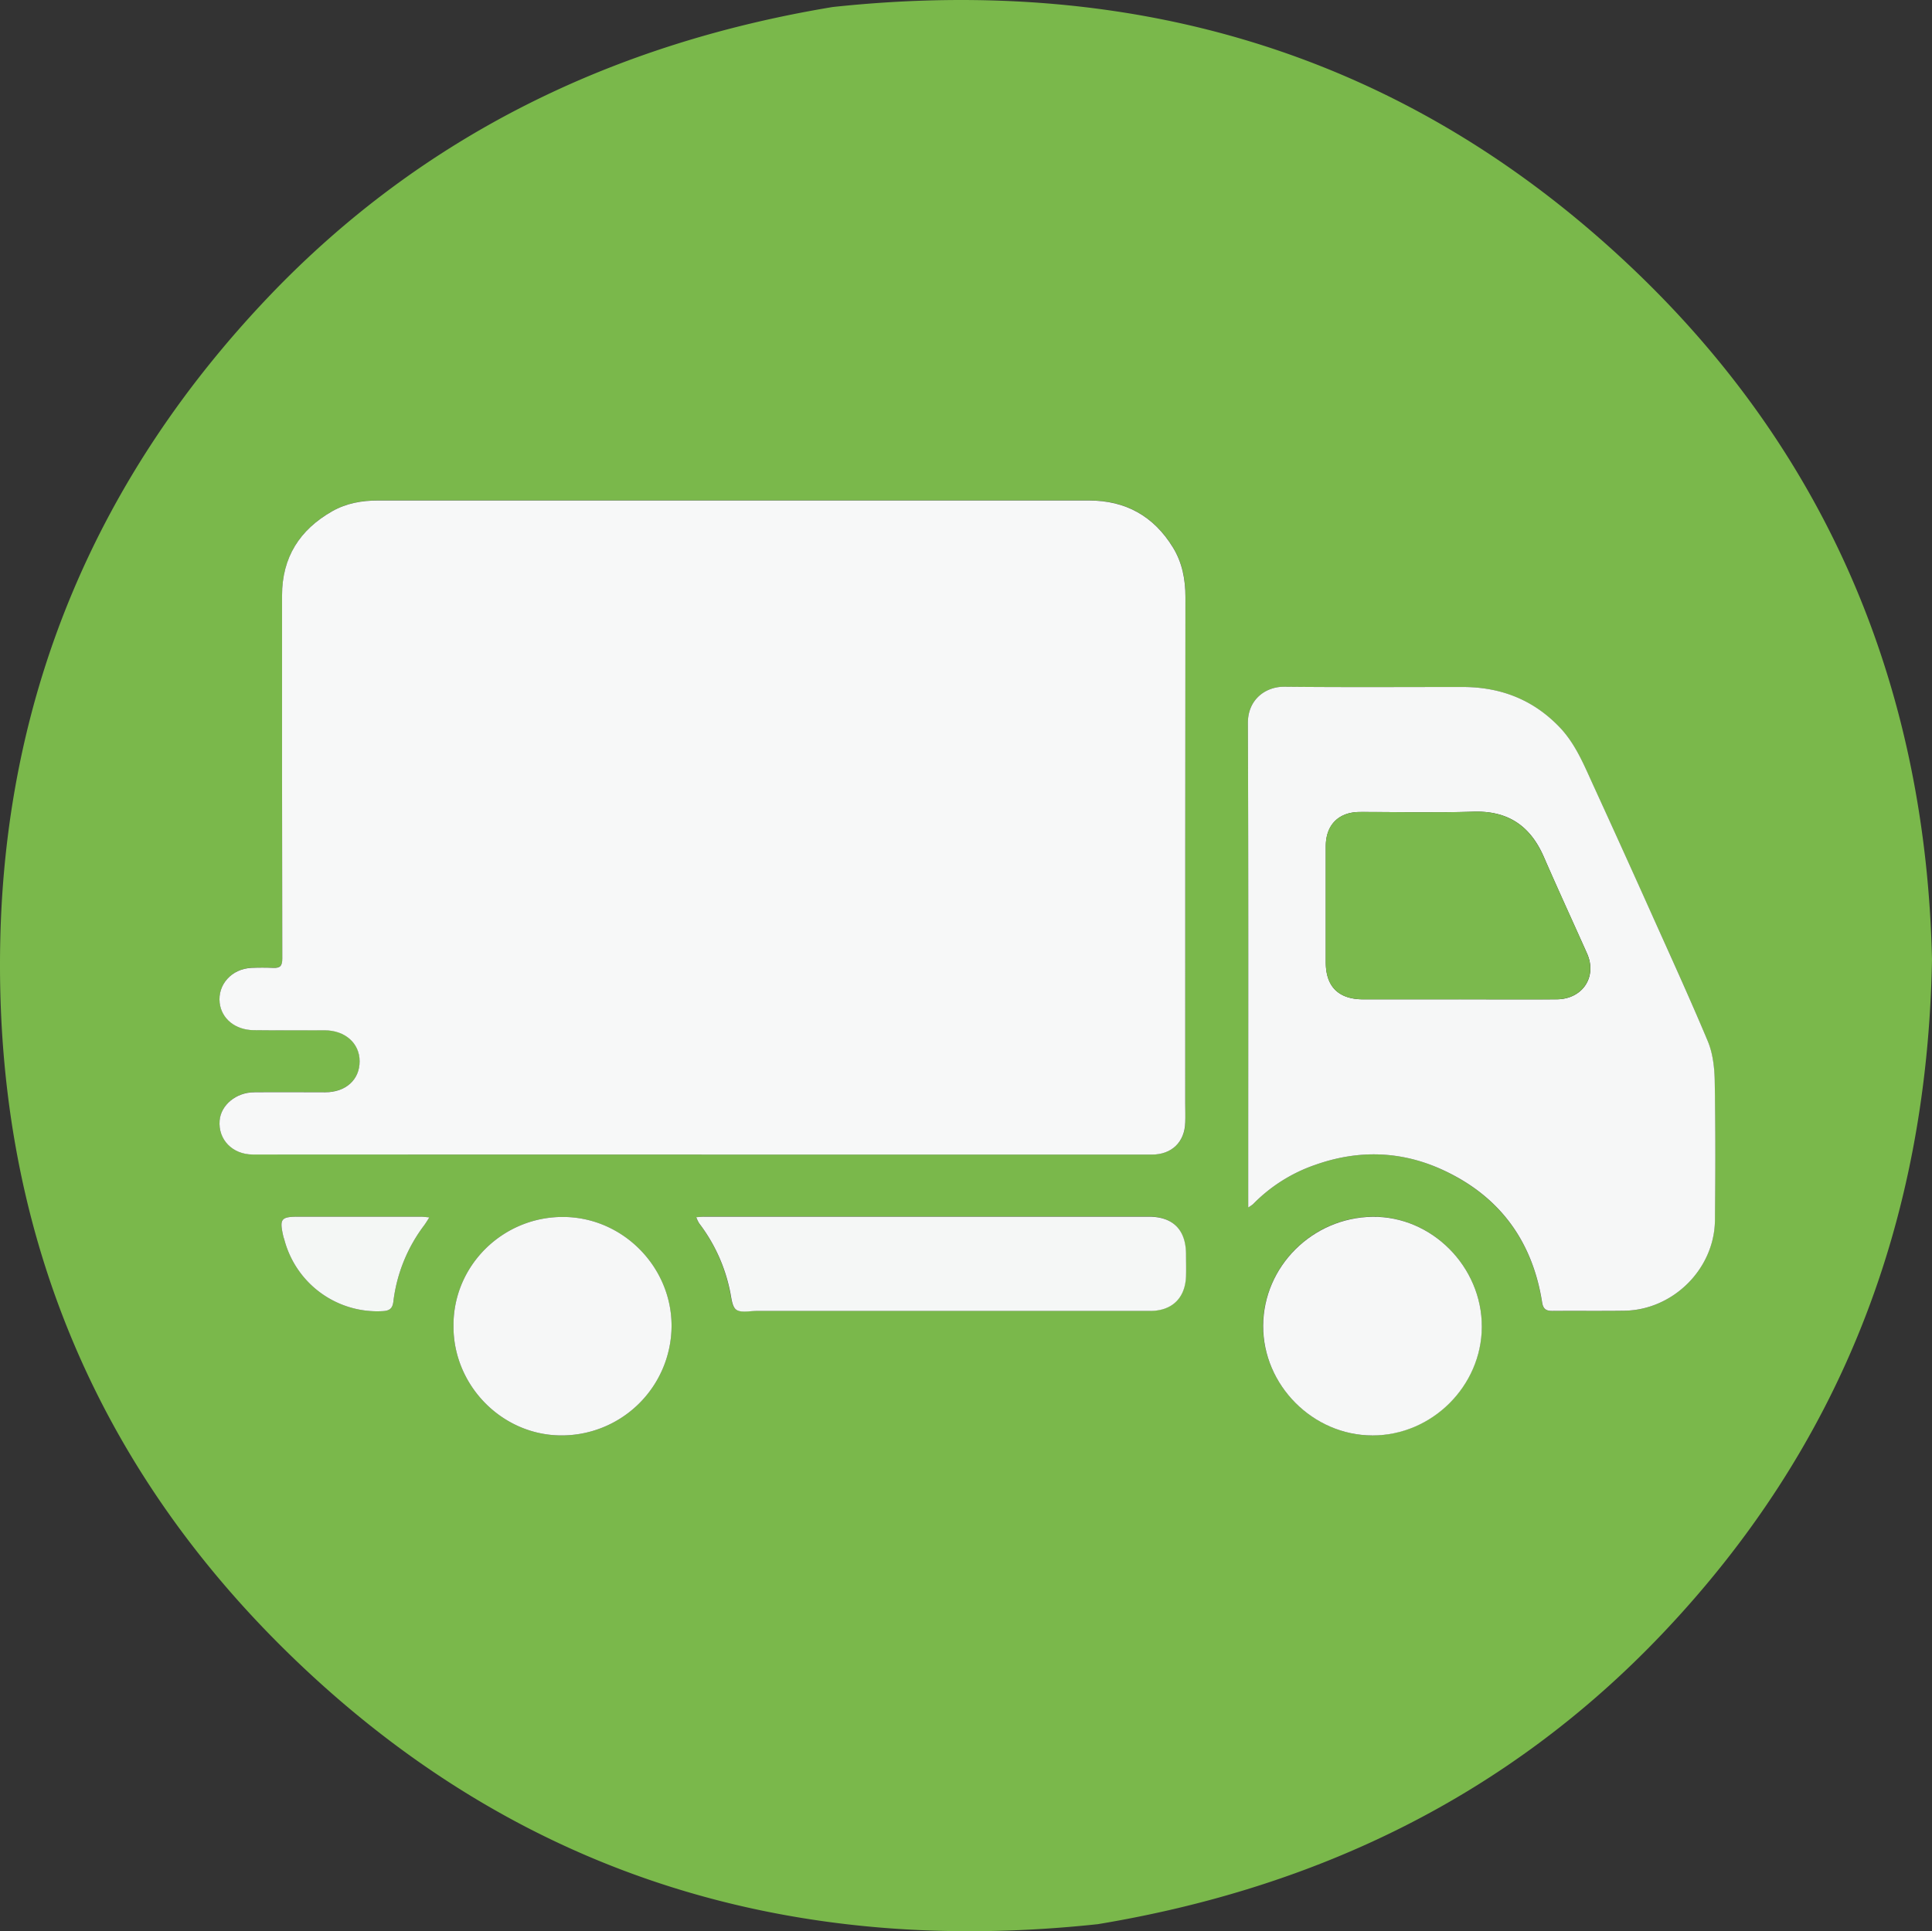
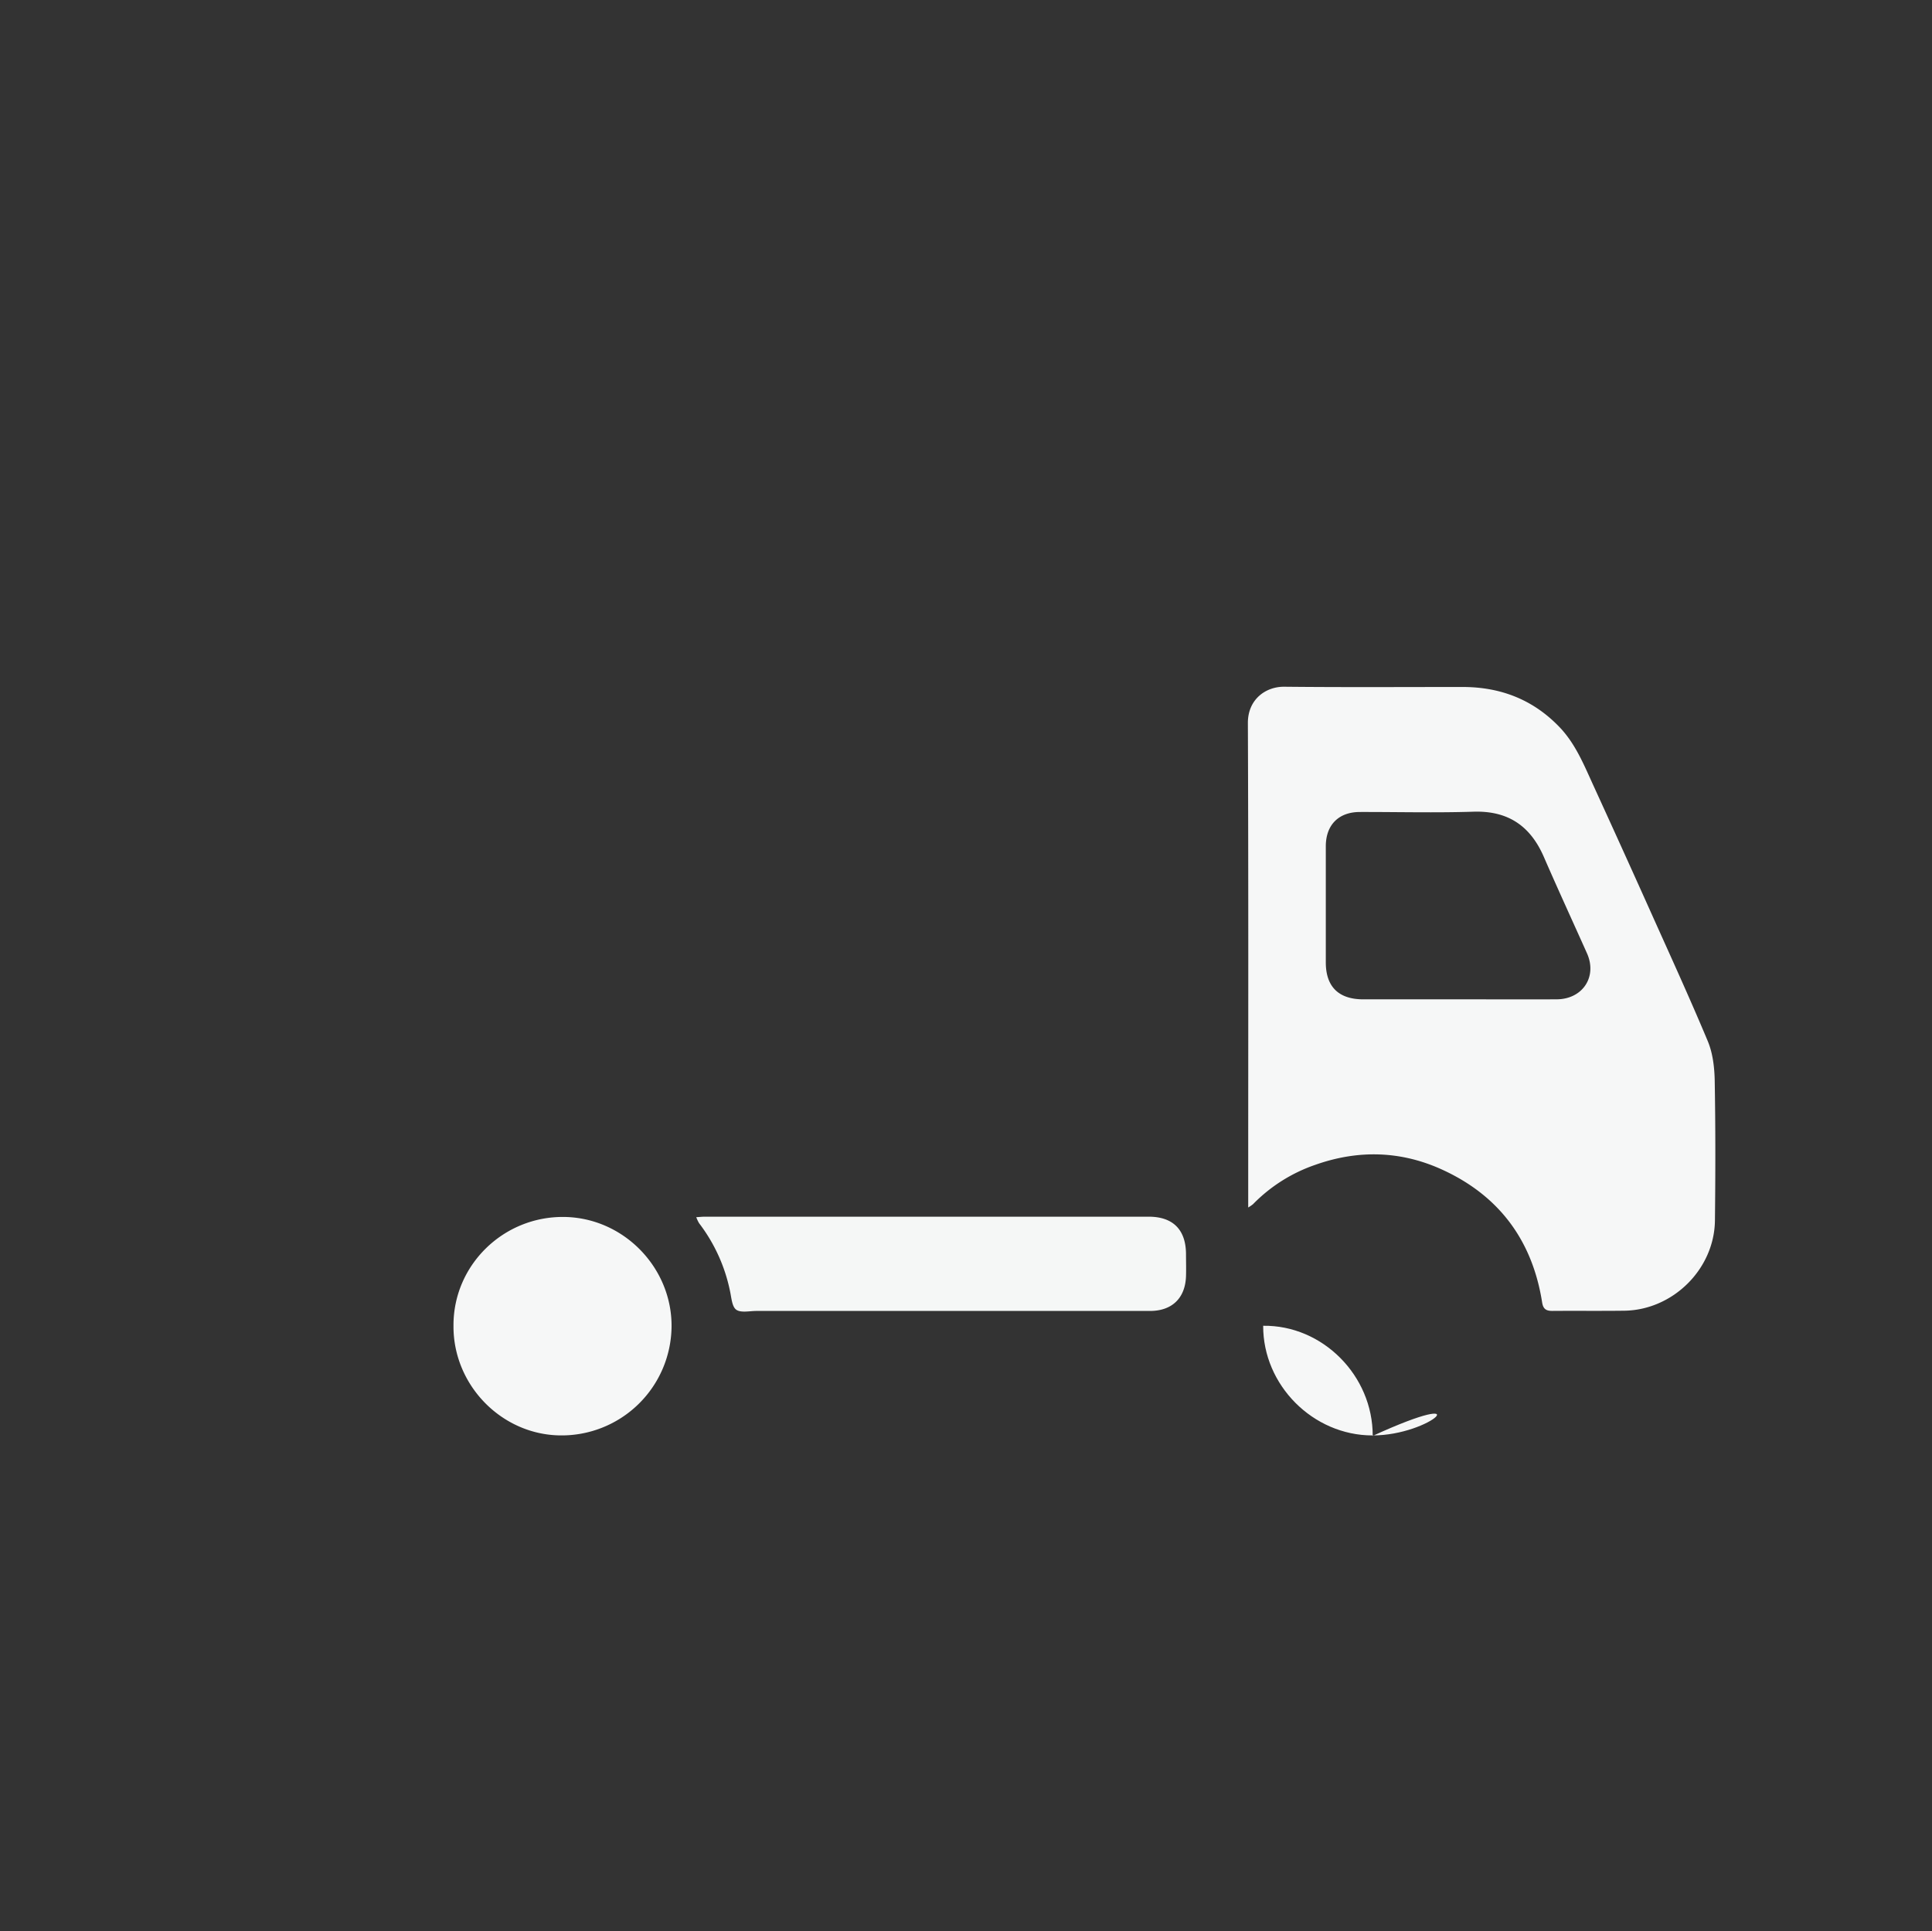
<svg xmlns="http://www.w3.org/2000/svg" viewBox="0 0 804.17 803.9">
  <rect x="0" y="0" width="804.17" height="803.9" fill="#333333" stroke="none" />
  <defs>
    <style>.cls-1{fill:#7ab84b;}.cls-2{fill:#f7f8f8;}.cls-3{fill:#f6f7f7;}.cls-4{fill:#f5f7f6;}.cls-5{fill:#f4f7f5;}.cls-6{fill:#7bb94d;}</style>
  </defs>
  <g id="Capa_2" data-name="Capa 2">
    <g id="Capa_1-2" data-name="Capa 1">
-       <path class="cls-1" d="M804.17,399.44c-2,109.69-38.43,203.09-112.44,280.86C627.67,747.63,548.14,785.88,457,801c-125.45,13.47-236.78-19-329.51-105.66C39.72,613.37-2.66,510.55.13,390.73,2.53,287.62,40.8,198,112,123.32,176.09,56.17,255.53,18,346.59,2.92c127.05-13.6,239.25,20,332.5,108.42C762,189.91,801.66,288.16,804.17,399.44ZM292,480.61v0h187.5c8.26,0,13.65-5.23,13.87-13.42.07-2.62,0-5.25,0-7.88q0-105.37.08-210.76c0-7.41-1.35-14.44-5.25-20.76-8-12.93-19.59-19.48-34.87-19.47q-81,0-162,0-66.94,0-133.88,0c-6.75,0-13.22,1.12-19.11,4.46-13.58,7.71-20.91,19.21-20.91,35.09q0,75.57.1,151.13c0,3-1,4-3.87,3.89s-6-.14-9,0c-8.18.38-14.09,7-13.19,14.57.79,6.57,6.42,11.25,14.12,11.36,9.87.14,19.75,0,29.63.05,8.52,0,14.49,5.4,14.5,12.9,0,7.66-5.76,12.88-14.34,12.9-9.87,0-19.75-.07-29.62,0-7.48.07-13.76,5.32-14.31,11.72-.69,8,5.33,14.19,13.82,14.19Q198.66,480.63,292,480.61Zm227.51,22.05a16.16,16.16,0,0,0,2-1.33A66.29,66.29,0,0,1,547.18,485c18.28-6.54,36.38-6,53.86,2.28,23.26,10.94,36.81,29.48,40.81,54.89.42,2.68,1.58,3.57,4.18,3.55,10-.1,20,0,30-.08,20.25-.27,37.53-17.34,37.75-37.59.22-19.37.25-38.75-.09-58.12-.1-5.53-.79-11.44-2.88-16.48-7.6-18.27-15.86-36.27-24-54.34q-11.69-26.07-23.57-52c-3.94-8.59-7.47-17.45-14.19-24.45-11-11.46-24.56-16.67-40.3-16.67-24.74,0-49.49.16-74.24-.1C527,285.8,519.37,291,519.41,301c.27,65.13.14,130.25.14,195.37Zm-229.74,4a14.55,14.55,0,0,0,1.16,2.52,69.48,69.48,0,0,1,12.86,28.33c.59,2.69.8,6.4,2.58,7.65,1.95,1.37,5.52.51,8.39.51q81.9,0,163.81,0c9.16,0,14.69-5.28,15-14.4.12-3.12,0-6.24,0-9.37-.08-10.12-5.48-15.47-15.54-15.47H293.32C292.36,506.49,291.4,506.6,289.81,506.7Zm281.46,90.85c24.69,0,45.42-20.55,45.52-45.17.1-25.08-20.87-46.17-45.59-45.84-24.88.32-45.32,20.74-45.42,45.36S546.51,597.51,571.27,597.55ZM188.76,551.86c-.2,24.68,20,45.42,44.45,45.68a45.76,45.76,0,0,0,46.3-45.46c.09-24.46-20-45.19-44.77-45.48C209.51,506.31,188.64,526.67,188.76,551.86ZM178.7,506.77c-1.83-.15-2.78-.29-3.72-.29H124.35c-7.42,0-8.08.84-6.42,8.2.11.49.31.95.44,1.43a40,40,0,0,0,40.87,29.69c3.06-.14,4.18-1.24,4.51-4.09a65.56,65.56,0,0,1,12.71-31.51C177.1,509.33,177.65,508.39,178.7,506.77Z" />
-       <path class="cls-2" d="M292,480.61q-93.39,0-186.76,0c-8.49,0-14.51-6.22-13.82-14.19.55-6.4,6.83-11.65,14.31-11.72,9.87-.1,19.75,0,29.62,0,8.58,0,14.36-5.24,14.34-12.9,0-7.5-6-12.86-14.5-12.9-9.88-.05-19.76.09-29.63-.05-7.7-.11-13.33-4.79-14.12-11.36-.9-7.6,5-14.19,13.19-14.57,3-.13,6-.14,9,0s3.87-.85,3.87-3.89q-.15-75.57-.1-151.13c0-15.88,7.33-27.38,20.91-35.09,5.89-3.34,12.36-4.47,19.11-4.46q66.93,0,133.88,0,81,0,162,0c15.28,0,26.9,6.54,34.87,19.47,3.9,6.32,5.25,13.35,5.25,20.76q-.1,105.39-.08,210.76c0,2.63.1,5.26,0,7.88-.22,8.19-5.61,13.42-13.87,13.42H292Z" />
      <path class="cls-3" d="M519.55,502.66v-6.33c0-65.12.13-130.24-.14-195.37,0-10,7.61-15.16,15.14-15.08,24.75.26,49.5.1,74.24.1,15.74,0,29.3,5.21,40.3,16.67,6.72,7,10.25,15.86,14.19,24.45q11.91,26,23.57,52c8.1,18.07,16.36,36.07,24,54.34,2.09,5,2.78,10.95,2.88,16.48.34,19.37.31,38.75.09,58.12-.22,20.25-17.5,37.32-37.75,37.59-10,.13-20,0-30,.08-2.6,0-3.76-.87-4.18-3.55-4-25.41-17.55-44-40.81-54.89-17.48-8.23-35.58-8.82-53.86-2.28a66.29,66.29,0,0,0-25.66,16.29A16.16,16.16,0,0,1,519.55,502.66ZM607.13,416h0c13.62,0,27.25.08,40.87,0,10.78-.08,16.9-9.4,12.58-19.11-6-13.43-12.15-26.76-18-40.23-5.62-12.87-14.9-19.22-29.27-18.76-15.74.5-31.5.09-47.25.12-8.87,0-14.19,5.37-14.21,14.24q0,24.18,0,48.37c0,10.11,5.33,15.37,15.57,15.38Z" />
      <path class="cls-4" d="M289.81,506.7c1.59-.1,2.55-.21,3.51-.21h184.8c10.06,0,15.46,5.35,15.54,15.47,0,3.13.1,6.25,0,9.37-.34,9.12-5.87,14.4-15,14.4q-81.92,0-163.81,0c-2.87,0-6.44.86-8.39-.51-1.78-1.25-2-5-2.58-7.65A69.48,69.48,0,0,0,291,509.22,14.55,14.55,0,0,1,289.81,506.7Z" />
-       <path class="cls-3" d="M571.27,597.55c-24.76,0-45.59-20.95-45.49-45.65s20.54-45,45.42-45.36c24.72-.33,45.69,20.76,45.59,45.84C616.69,577,596,597.58,571.27,597.55Z" />
+       <path class="cls-3" d="M571.27,597.55c-24.76,0-45.59-20.95-45.49-45.65c24.72-.33,45.69,20.76,45.59,45.84C616.69,577,596,597.58,571.27,597.55Z" />
      <path class="cls-3" d="M188.76,551.86c-.12-25.19,20.75-45.55,46-45.26,24.76.29,44.86,21,44.77,45.48a45.76,45.76,0,0,1-46.3,45.46C208.73,597.28,188.56,576.54,188.76,551.86Z" />
-       <path class="cls-5" d="M178.7,506.77c-1,1.62-1.6,2.56-2.24,3.44a65.56,65.56,0,0,0-12.71,31.51c-.33,2.85-1.45,3.95-4.51,4.09a40,40,0,0,1-40.87-29.69c-.13-.48-.33-.94-.44-1.43-1.66-7.36-1-8.2,6.42-8.2H175C175.92,506.48,176.87,506.62,178.7,506.77Z" />
-       <path class="cls-6" d="M607.13,416H567.38c-10.24,0-15.56-5.27-15.57-15.38q0-24.18,0-48.37c0-8.87,5.34-14.22,14.21-14.24,15.75,0,31.51.38,47.25-.12,14.37-.46,23.65,5.89,29.27,18.76,5.88,13.47,12.06,26.8,18,40.23,4.32,9.71-1.8,19-12.58,19.11-13.62.1-27.25,0-40.87,0Z" />
    </g>
  </g>
</svg>